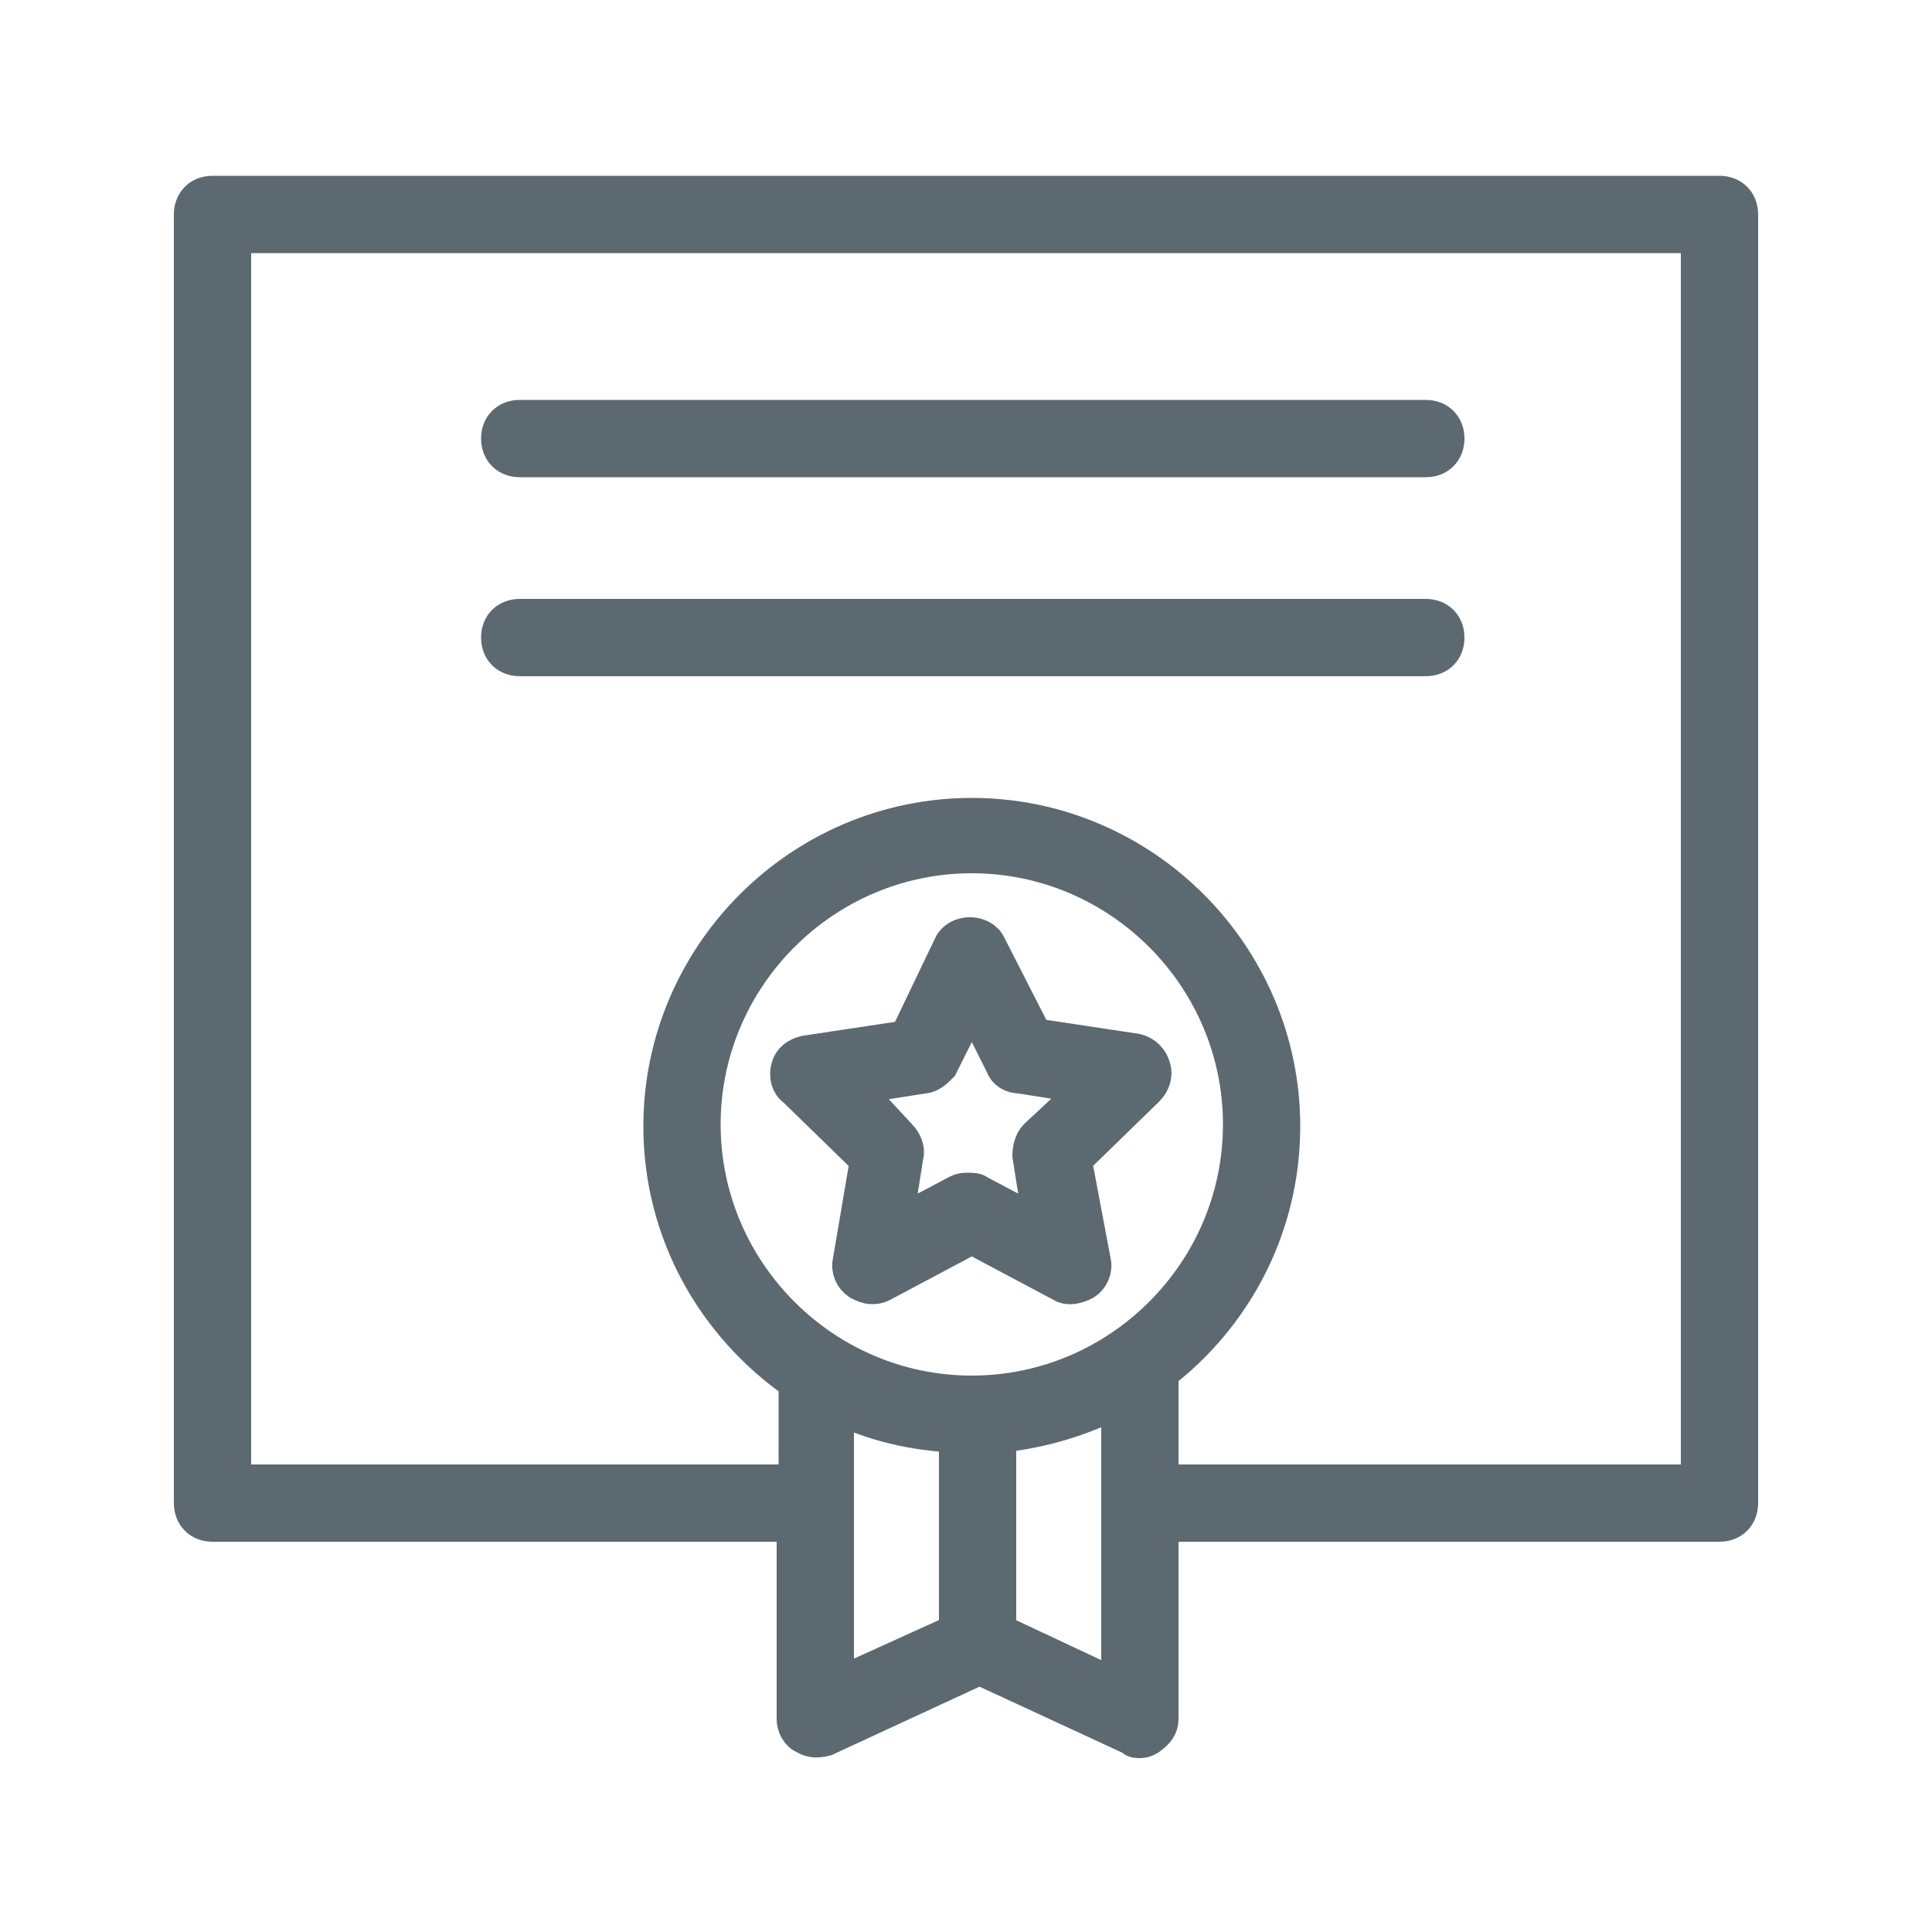
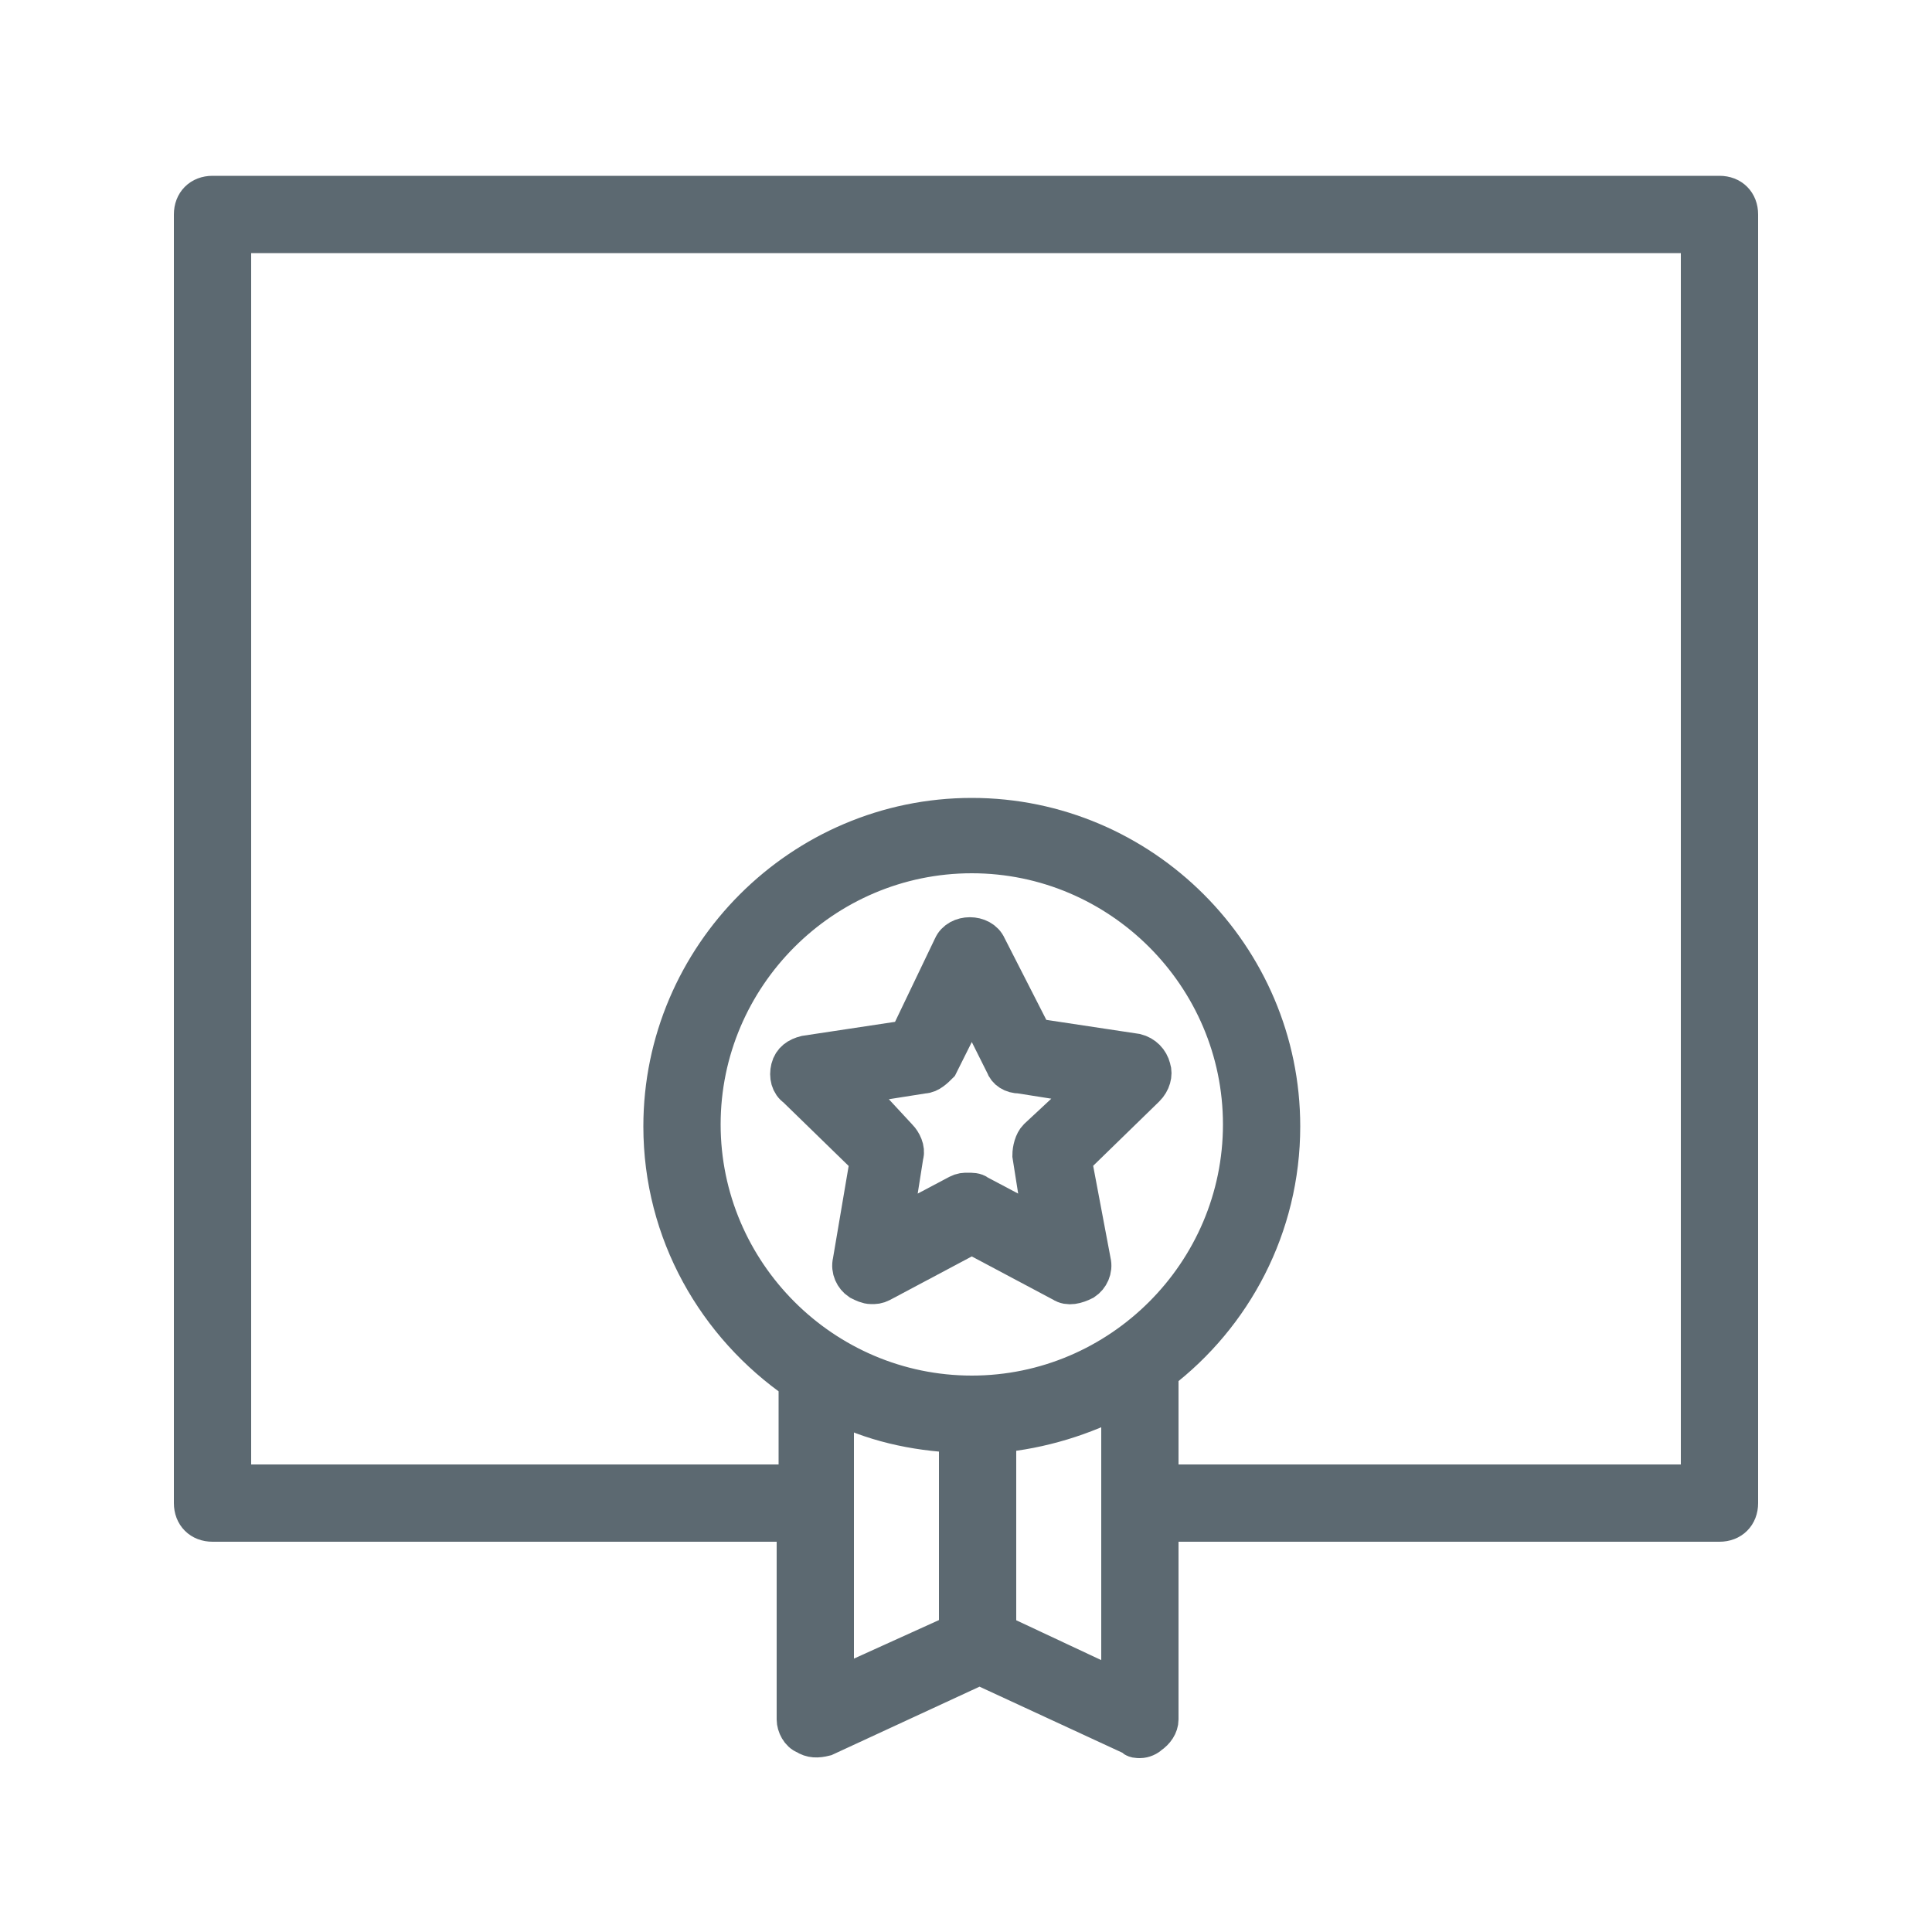
<svg xmlns="http://www.w3.org/2000/svg" version="1.1" id="Ebene_1" x="0px" y="0px" viewBox="0 0 100 100" style="enable-background:new 0 0 100 100;" xml:space="preserve">
  <style type="text/css">
	.st0{fill:#5C6971;stroke:#5C6971;stroke-width:2;stroke-miterlimit:10;}
</style>
  <path class="st0" d="M89,10.1H11c-0.6,0-1,0.4-1,1v66.7c0,0.6,0.4,1,1,1h30.2V89c0,0.3,0.2,0.7,0.5,0.8c0.3,0.2,0.6,0.2,1,0.1l8-3.7  l8,3.7c0,0.1,0.2,0.1,0.3,0.1c0.2,0,0.4-0.1,0.5-0.2c0.3-0.2,0.5-0.5,0.5-0.8V78.8h29c0.6,0,1-0.4,1-1V11.1  C90,10.5,89.6,10.1,89,10.1z M50.3,72.2c-7.7,0-14-6.3-14-14s6.3-14,14-14s14,6.3,14,14S58,72.2,50.3,72.2z M43.2,72.6  c1.9,1,4.1,1.5,6.4,1.6v10.3l-6.4,2.9V72.6z M51.6,84.5V74.2c2.3-0.2,4.5-0.9,6.4-1.9v15.2L51.6,84.5z M88,76.8H60v-5.6  c0-0.1,0-0.1,0-0.2c3.8-2.9,6.3-7.5,6.3-12.7c0-8.8-7.2-16-16-16s-16,7.2-16,16c0,5.5,2.8,10.3,7,13.2v5.3H12V12.1h76V76.8z" />
  <path class="st0" d="M58.8,54.5l-5.3-0.8L51.1,49c-0.3-0.7-1.5-0.7-1.8,0L47,53.8l-5.3,0.8c-0.4,0.1-0.7,0.3-0.8,0.7s0,0.8,0.3,1  L45,60l-0.9,5.3c-0.1,0.4,0.1,0.8,0.4,1c0.2,0.1,0.4,0.2,0.6,0.2c0.2,0,0.3,0,0.5-0.1l4.7-2.5l4.7,2.5c0.3,0.2,0.7,0.1,1.1-0.1  c0.3-0.2,0.5-0.6,0.4-1l-1-5.3l3.8-3.7c0.3-0.3,0.4-0.7,0.3-1C59.5,54.9,59.2,54.6,58.8,54.5z M53.7,58.9c-0.2,0.2-0.3,0.6-0.3,0.9  l0.6,3.8l-3.4-1.8c-0.1-0.1-0.3-0.1-0.5-0.1s-0.3,0-0.5,0.1l-3.4,1.8l0.6-3.8c0.1-0.3-0.1-0.7-0.3-0.9L44,56.2l3.8-0.6  c0.3,0,0.6-0.3,0.8-0.5l1.7-3.4l1.7,3.4c0.1,0.3,0.4,0.5,0.8,0.5l3.8,0.6L53.7,58.9z" />
-   <path class="st0" d="M26.9,23.7h46.9c0.6,0,1-0.4,1-1s-0.4-1-1-1H26.9c-0.6,0-1,0.4-1,1S26.3,23.7,26.9,23.7z" />
-   <path class="st0" d="M26.9,34h46.9c0.6,0,1-0.4,1-1s-0.4-1-1-1H26.9c-0.6,0-1,0.4-1,1S26.3,34,26.9,34z" />
</svg>